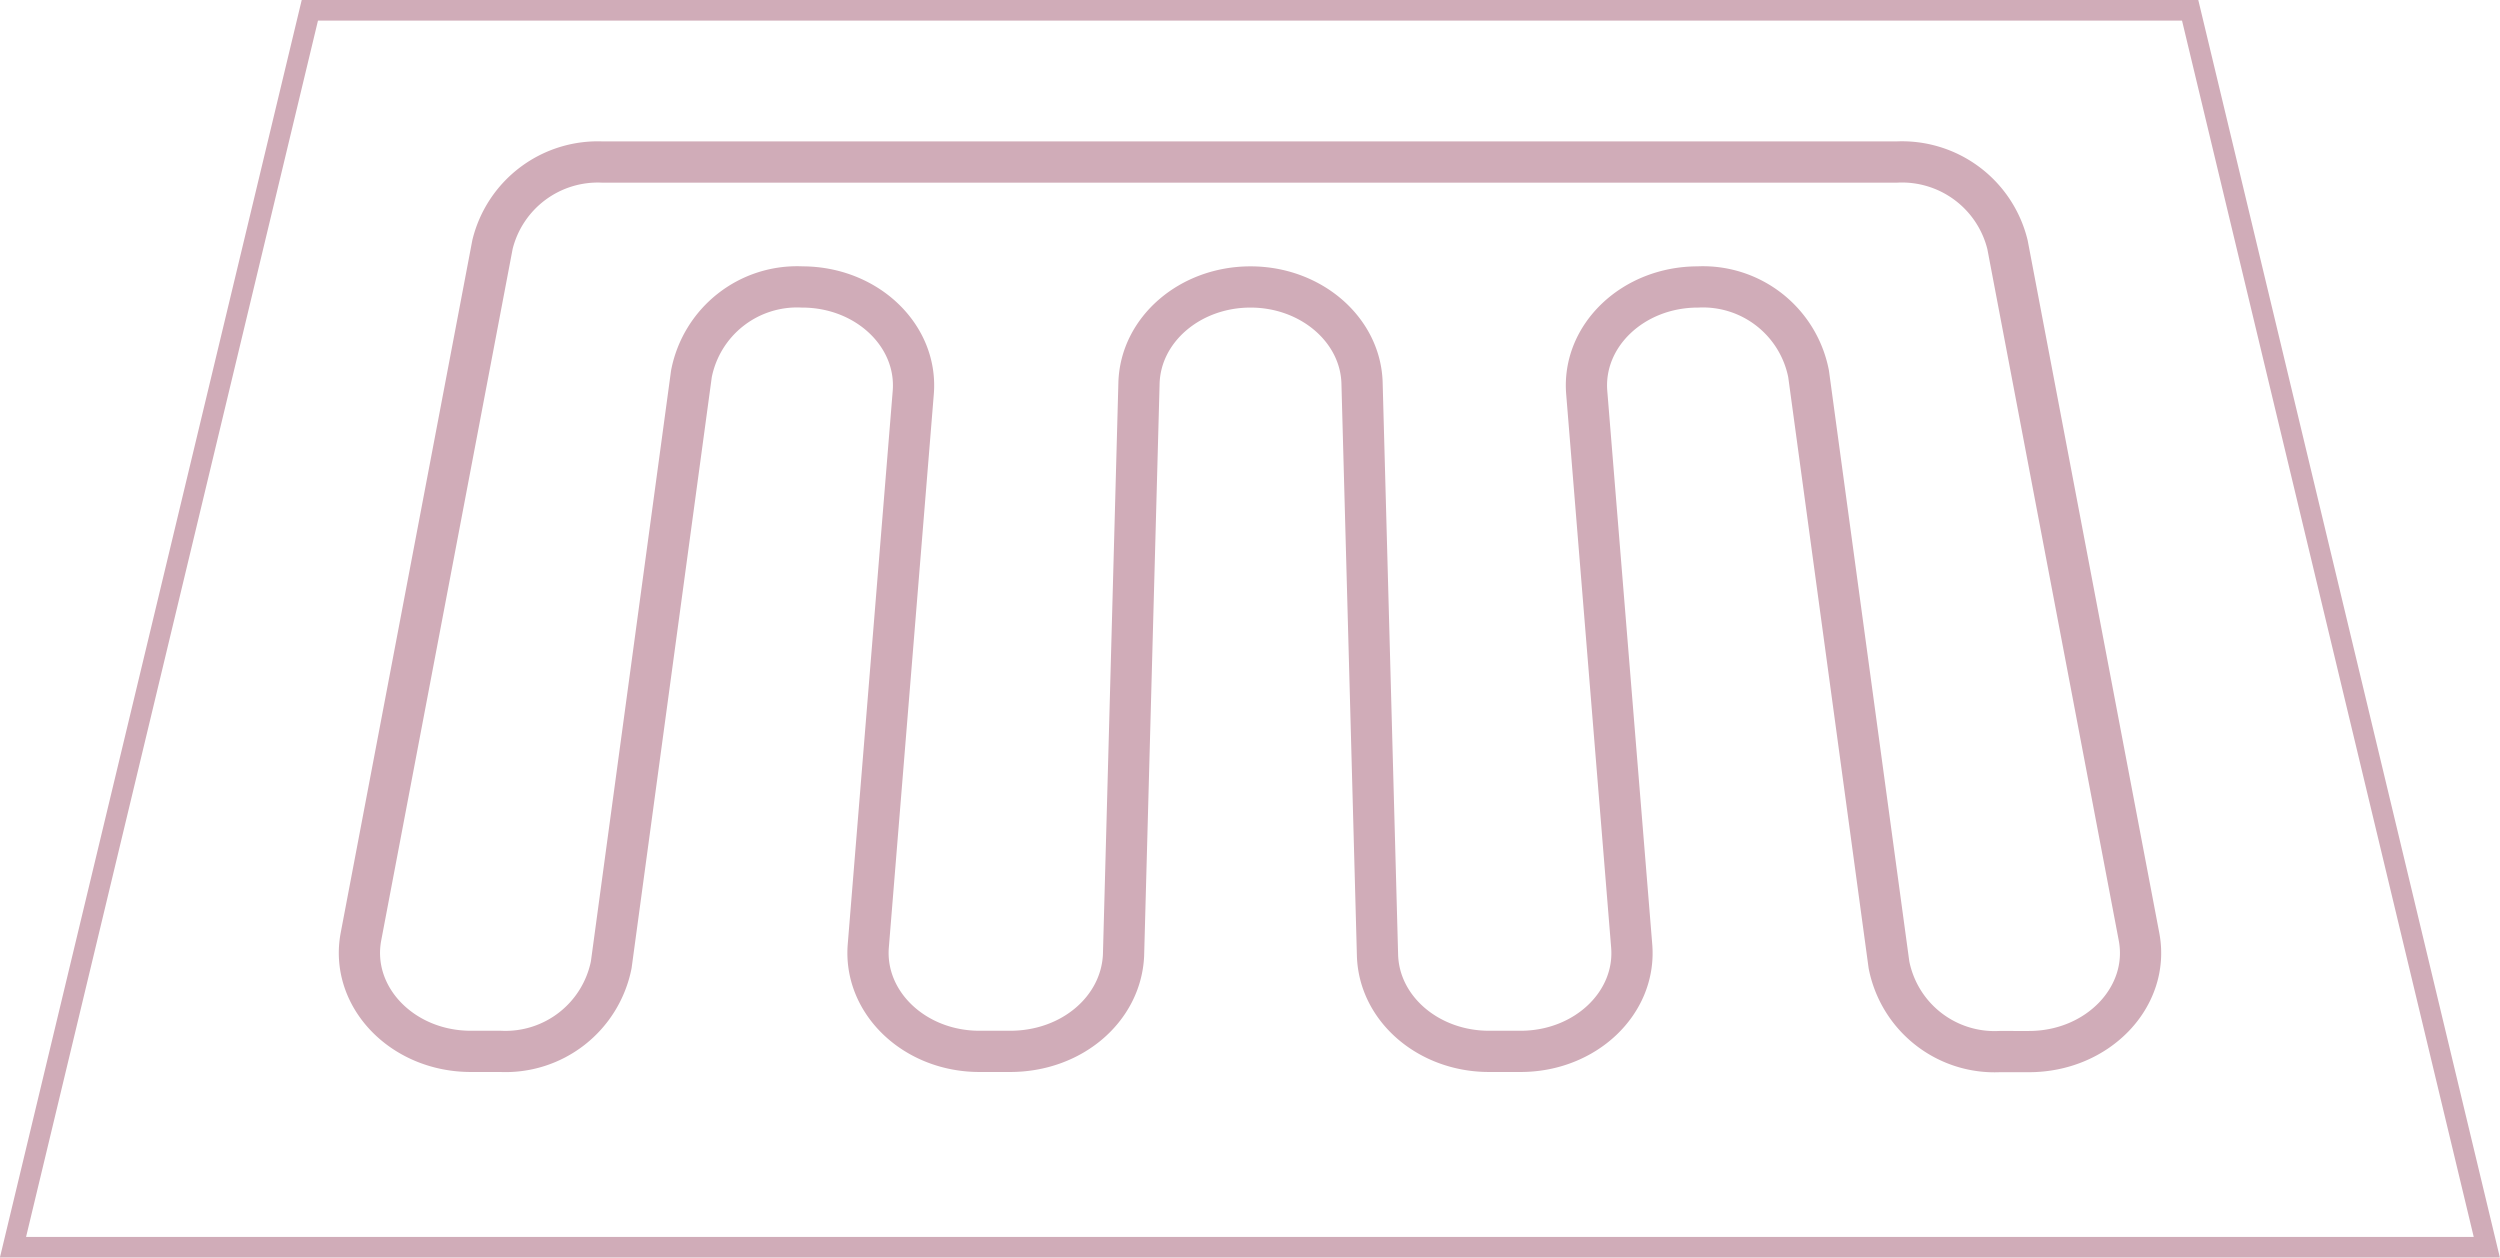
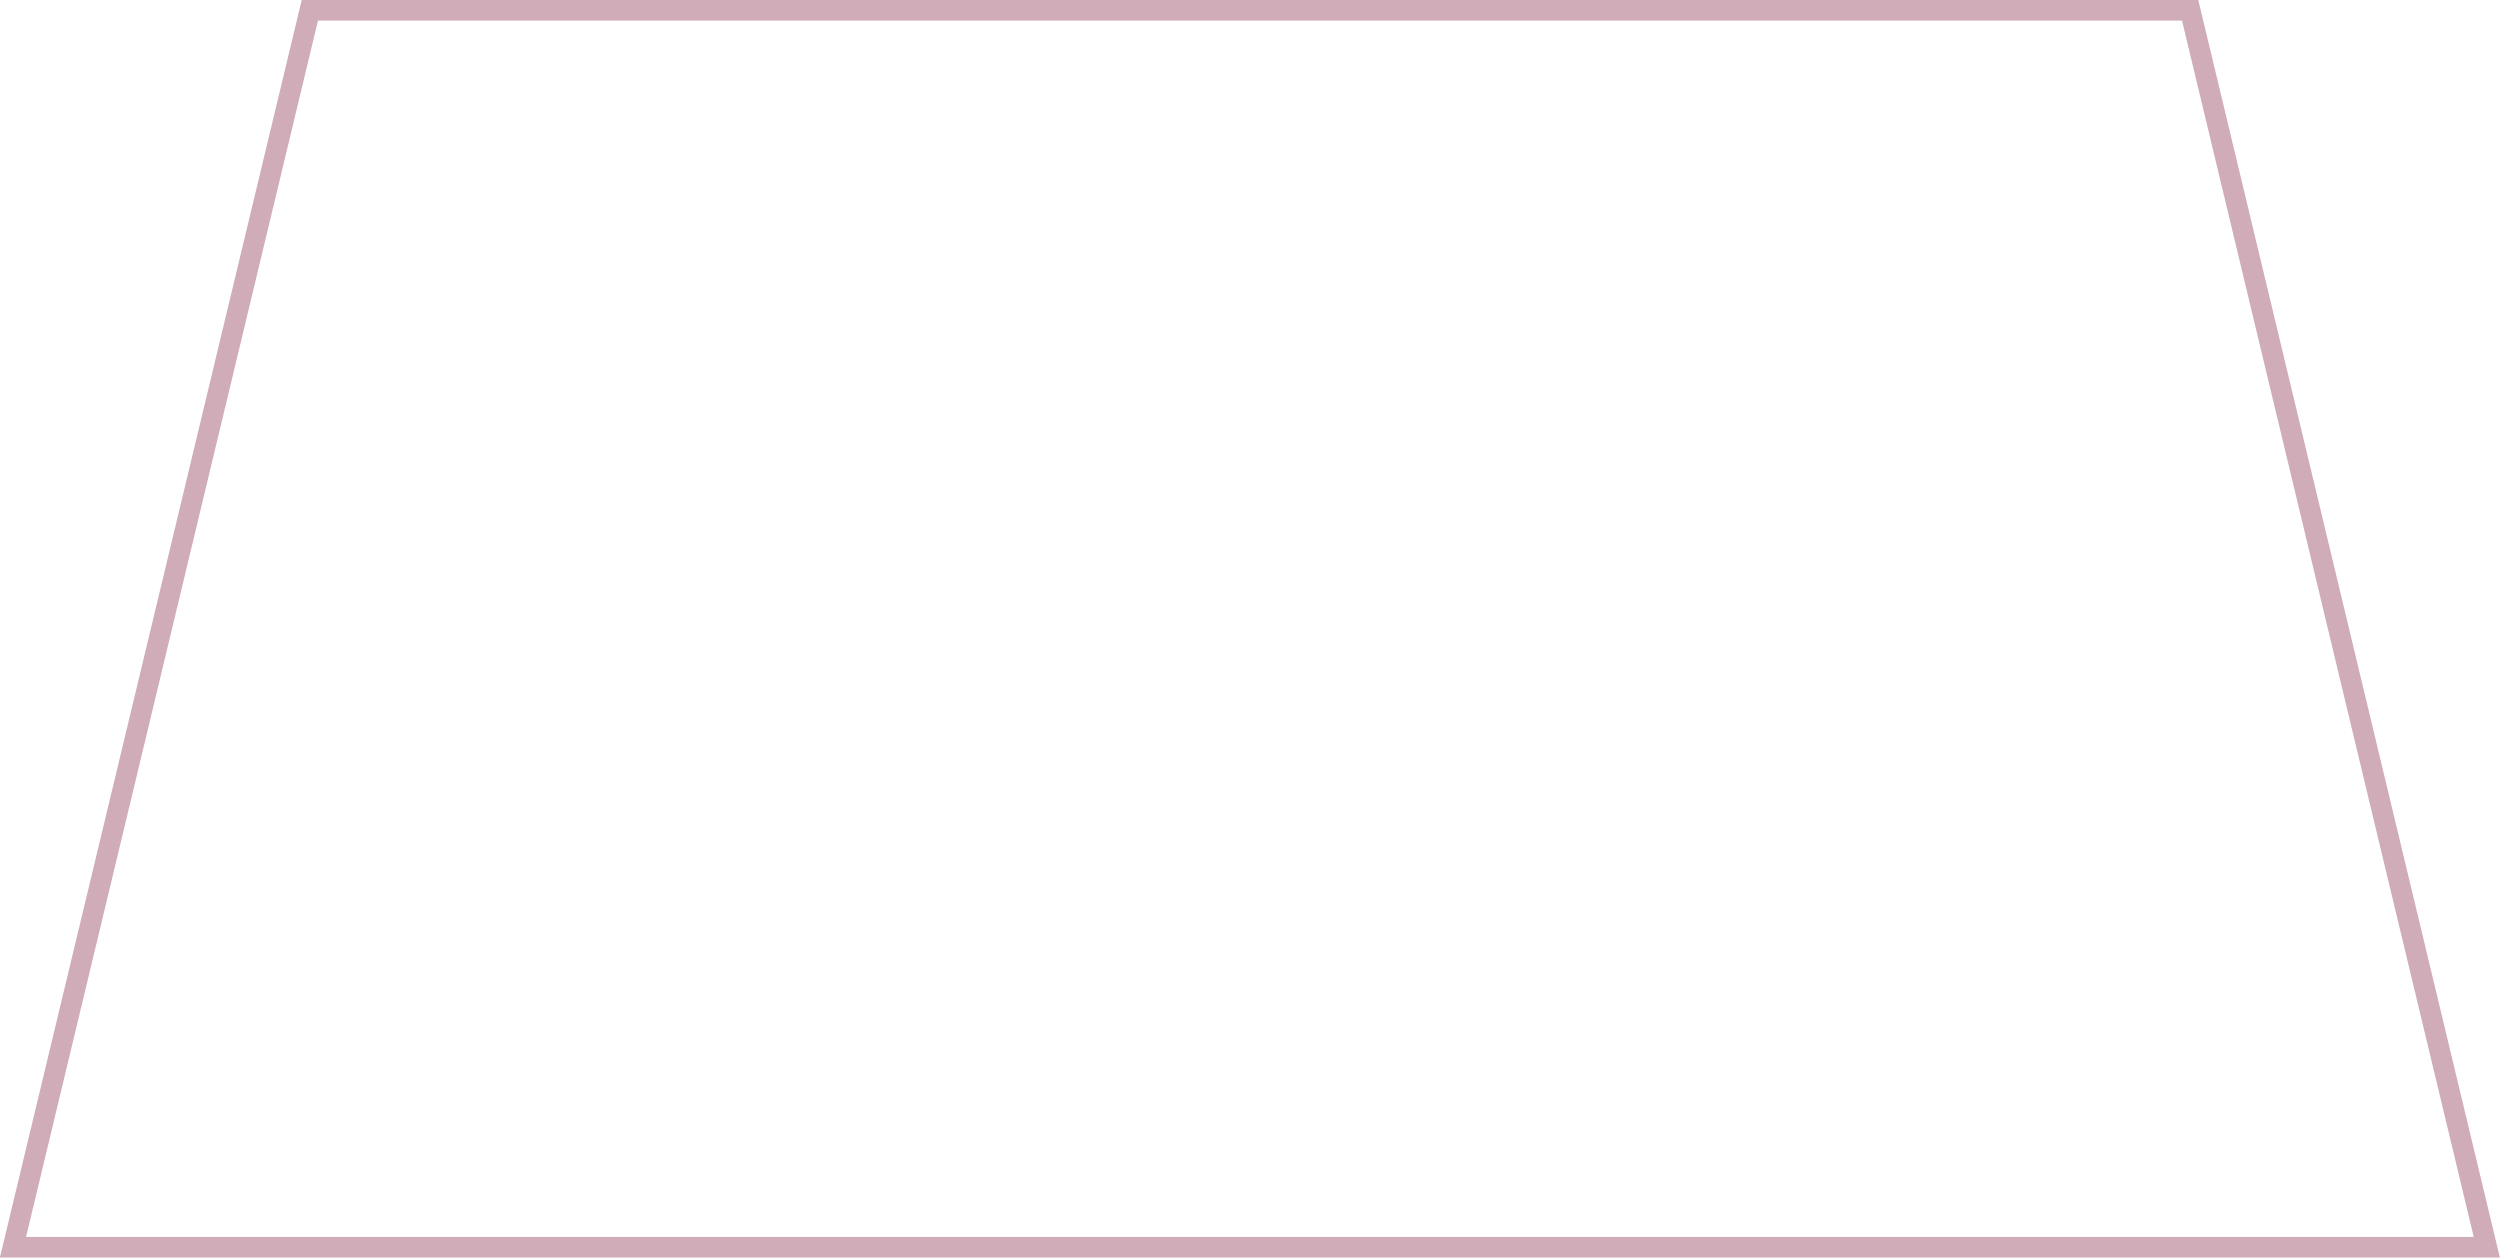
<svg xmlns="http://www.w3.org/2000/svg" viewBox="0 0 121.27 61">
  <defs>
    <style>.cls-1,.cls-2{fill:none;stroke:#d0acb8;}.cls-1{stroke-miterlimit:10;}.cls-2{stroke-linecap:round;stroke-linejoin:round;stroke-width:2px;}</style>
  </defs>
  <title>q06_01</title>
  <g id="レイヤー_2" data-name="レイヤー 2">
    <g id="t">
      <polygon class="cls-1" points="106.24 0.5 120.63 60.5 0.63 60.5 15.03 0.5 106.24 0.5" />
-       <path class="cls-2" d="M97.38,11.87l6.38,33.57c.55,2.91-2,5.57-5.34,5.57H97a5.22,5.22,0,0,1-5.37-4.21L87.73,18.13a5.22,5.22,0,0,0-5.37-4.21h0c-3.14,0-5.62,2.36-5.39,5.13l2.18,26.83C79.38,48.65,76.9,51,73.76,51H72.23c-2.94,0-5.34-2.07-5.41-4.67l-.75-27.75C66,16,63.6,13.92,60.66,13.92h0c-2.94,0-5.34,2.07-5.41,4.67l-.75,27.75C54.38,48.94,52,51,49,51H47.51c-3.14,0-5.62-2.36-5.39-5.13L44.3,19.05c.23-2.77-2.25-5.13-5.39-5.13h0a5.22,5.22,0,0,0-5.37,4.21L29.65,46.8A5.23,5.23,0,0,1,24.28,51H22.84c-3.34,0-5.88-2.66-5.33-5.57l6.38-33.57a5.26,5.26,0,0,1,5.33-4H92A5.27,5.27,0,0,1,97.38,11.87Z" />
    </g>
  </g>
</svg>